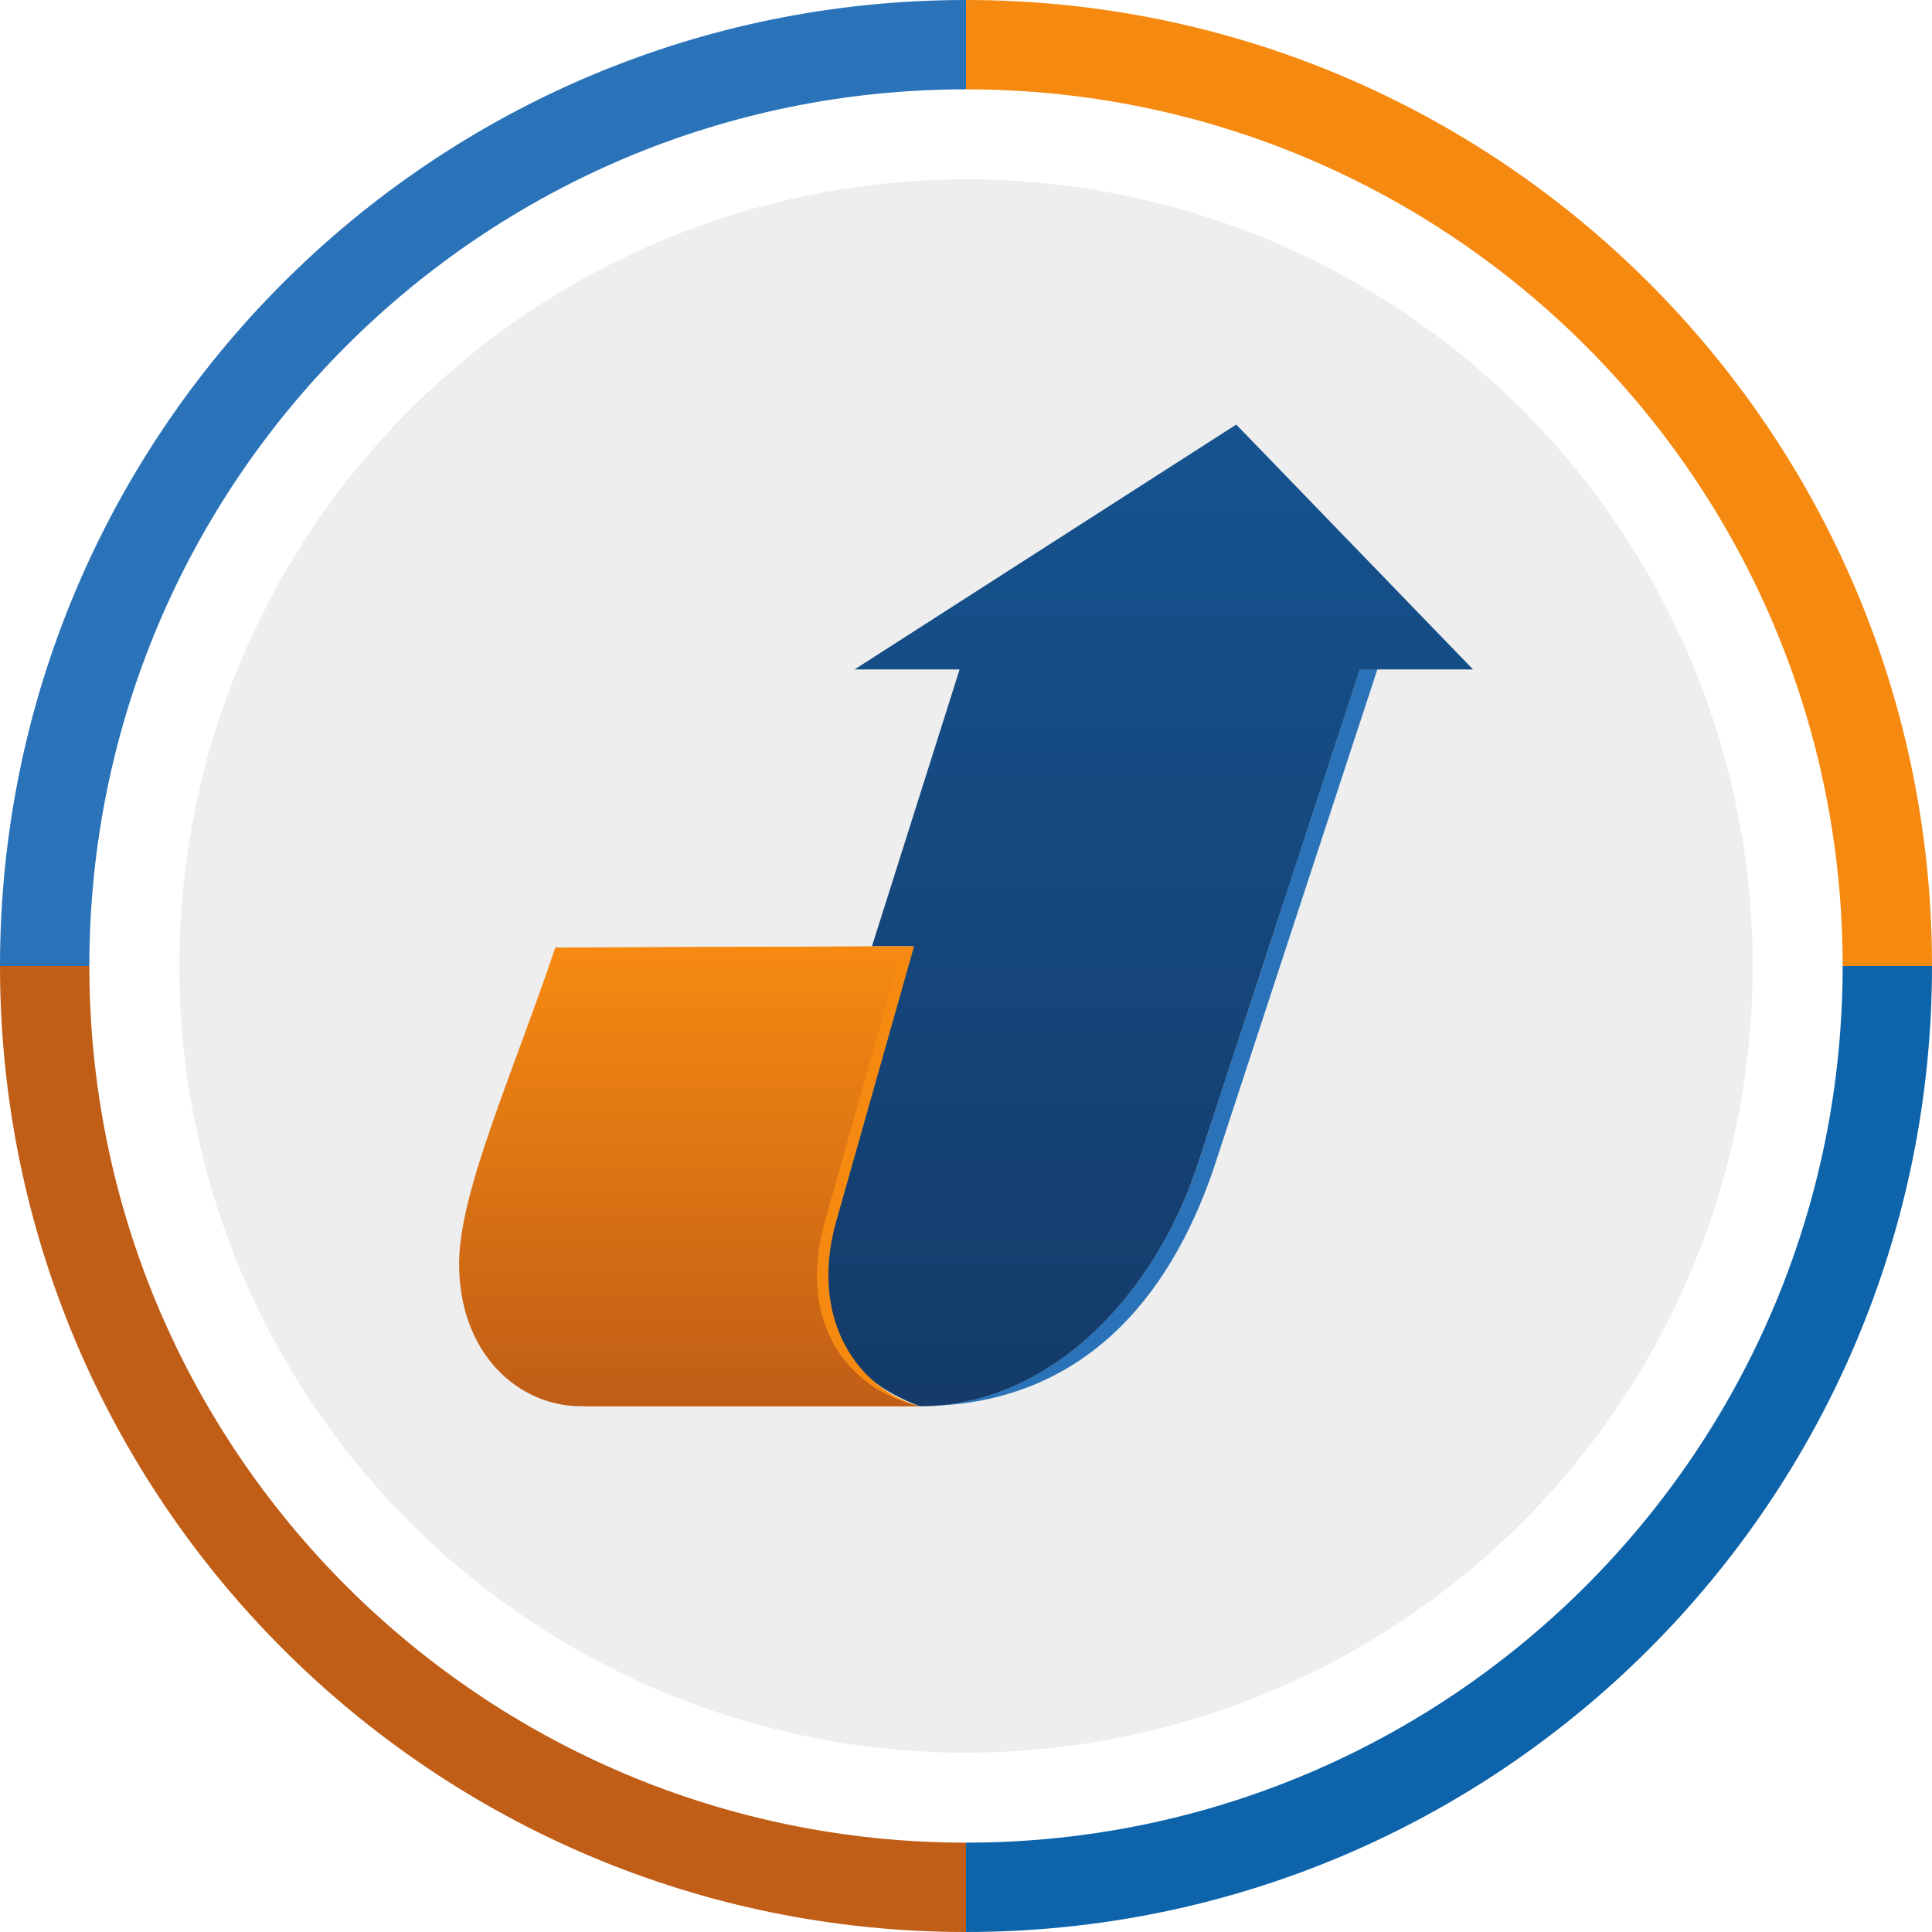
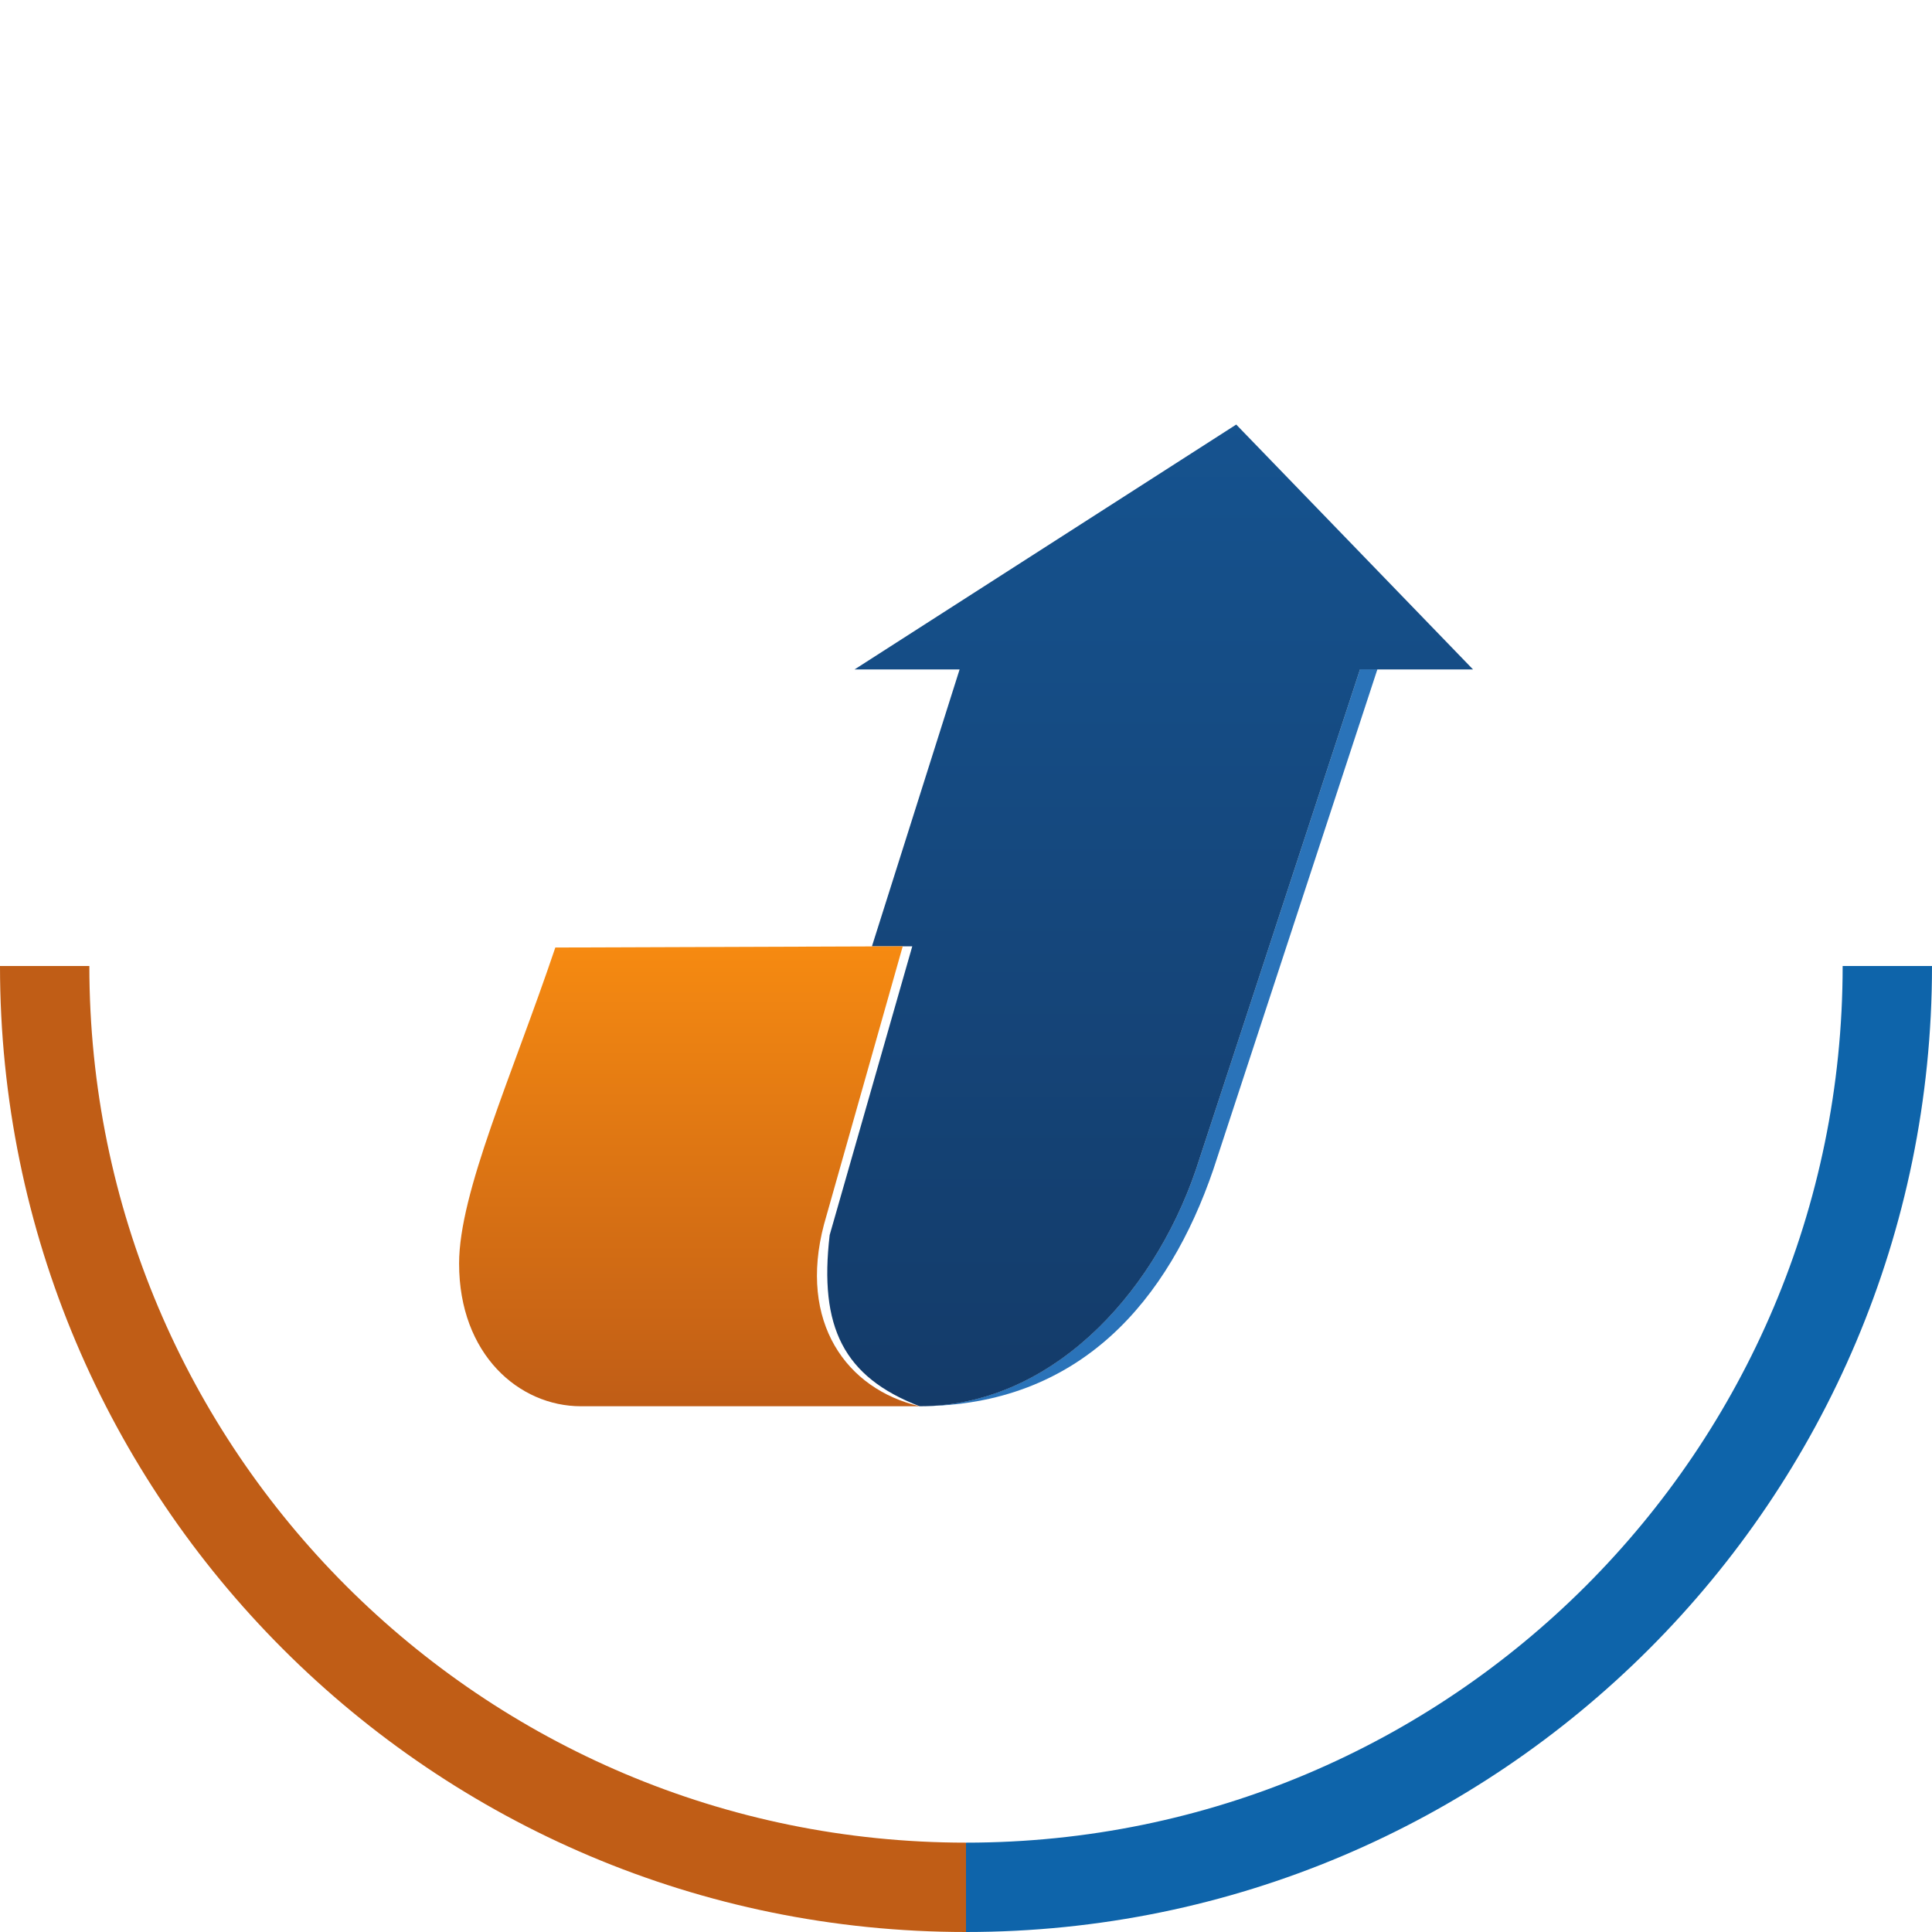
<svg xmlns="http://www.w3.org/2000/svg" id="Camada_2" viewBox="0 0 160 160">
  <defs>
    <style>      .cls-1 {        fill: #f68a11;      }      .cls-2 {        fill: #2a73b9;      }      .cls-3 {        fill: url(#Gradiente_sem_nome_11);      }      .cls-4 {        fill: #c05d16;      }      .cls-5 {        fill: #0e64aa;      }      .cls-6 {        fill: #eee;      }      .cls-7 {        fill: url(#Gradiente_sem_nome_10);      }    </style>
    <linearGradient id="Gradiente_sem_nome_10" data-name="Gradiente sem nome 10" x1="95.24" y1="116.46" x2="95.24" y2="13.8" gradientUnits="userSpaceOnUse">
      <stop offset="0" stop-color="#143b69" />
      <stop offset="1" stop-color="#165999" />
    </linearGradient>
    <linearGradient id="Gradiente_sem_nome_11" data-name="Gradiente sem nome 11" x1="57.09" y1="116.46" x2="57.09" y2="78.37" gradientUnits="userSpaceOnUse">
      <stop offset="0" stop-color="#c05d16" />
      <stop offset="1" stop-color="#f68a11" />
    </linearGradient>
  </defs>
  <g id="Camada_2-2" data-name="Camada_2">
    <g>
      <g>
-         <path class="cls-1" d="M160,80h-7.4c0-40.1-32.51-72.6-72.6-72.6V0c44.18,0,80,35.82,80,80Z" />
-         <path class="cls-2" d="M80,0v7.4C39.9,7.4,7.4,39.9,7.4,80H0C0,35.82,35.82,0,80,0Z" />
        <path class="cls-5" d="M160,80c0,44.18-35.82,80-80,80v-7.4c40.1,0,72.6-32.51,72.6-72.6h7.4Z" />
-         <path class="cls-4" d="M80,152.6v7.4C35.82,160,0,124.18,0,80h7.4c0,40.1,32.51,72.6,72.6,72.6Z" />
+         <path class="cls-4" d="M80,152.6v7.4C35.82,160,0,124.18,0,80h7.4c0,40.1,32.51,72.6,72.6,72.6" />
      </g>
-       <circle class="cls-6" cx="80" cy="80" r="65.15" />
      <g>
        <g>
          <path class="cls-2" d="M114.07,55.43l-13.59,41.43c-3.67,10.72-10.96,19.59-24.32,19.59,10.6,0,19.21-8.87,22.88-19.59l13.59-41.43h1.44Z" />
          <path class="cls-7" d="M102.38,35.16l-31.61,20.28h8.7l-7.26,22.93h3.34l-6.84,23.91c-.89,7.62,1.14,11.75,7.45,14.18,10.6,0,19.21-8.87,22.88-19.59l13.59-41.43h9.36l-19.61-20.28Z" />
        </g>
        <g>
-           <path class="cls-1" d="M76.16,116.46h-27.21c-5.12,0-10.09-4.29-10.09-11.82,0-5.89,4.39-15.57,7.97-26.17l28.87-.1-6.52,23.03c-2.14,8.09,2.01,13.66,6.98,15.06Z" />
          <path class="cls-3" d="M76.16,116.46h-28.05c-5.12,0-10.09-4.29-10.09-11.82,0-5.89,4.39-15.57,7.97-26.17l28.77-.1-6.52,23.03c-2.14,8.09,1.85,13.65,7.92,15.06Z" />
        </g>
      </g>
    </g>
  </g>
</svg>